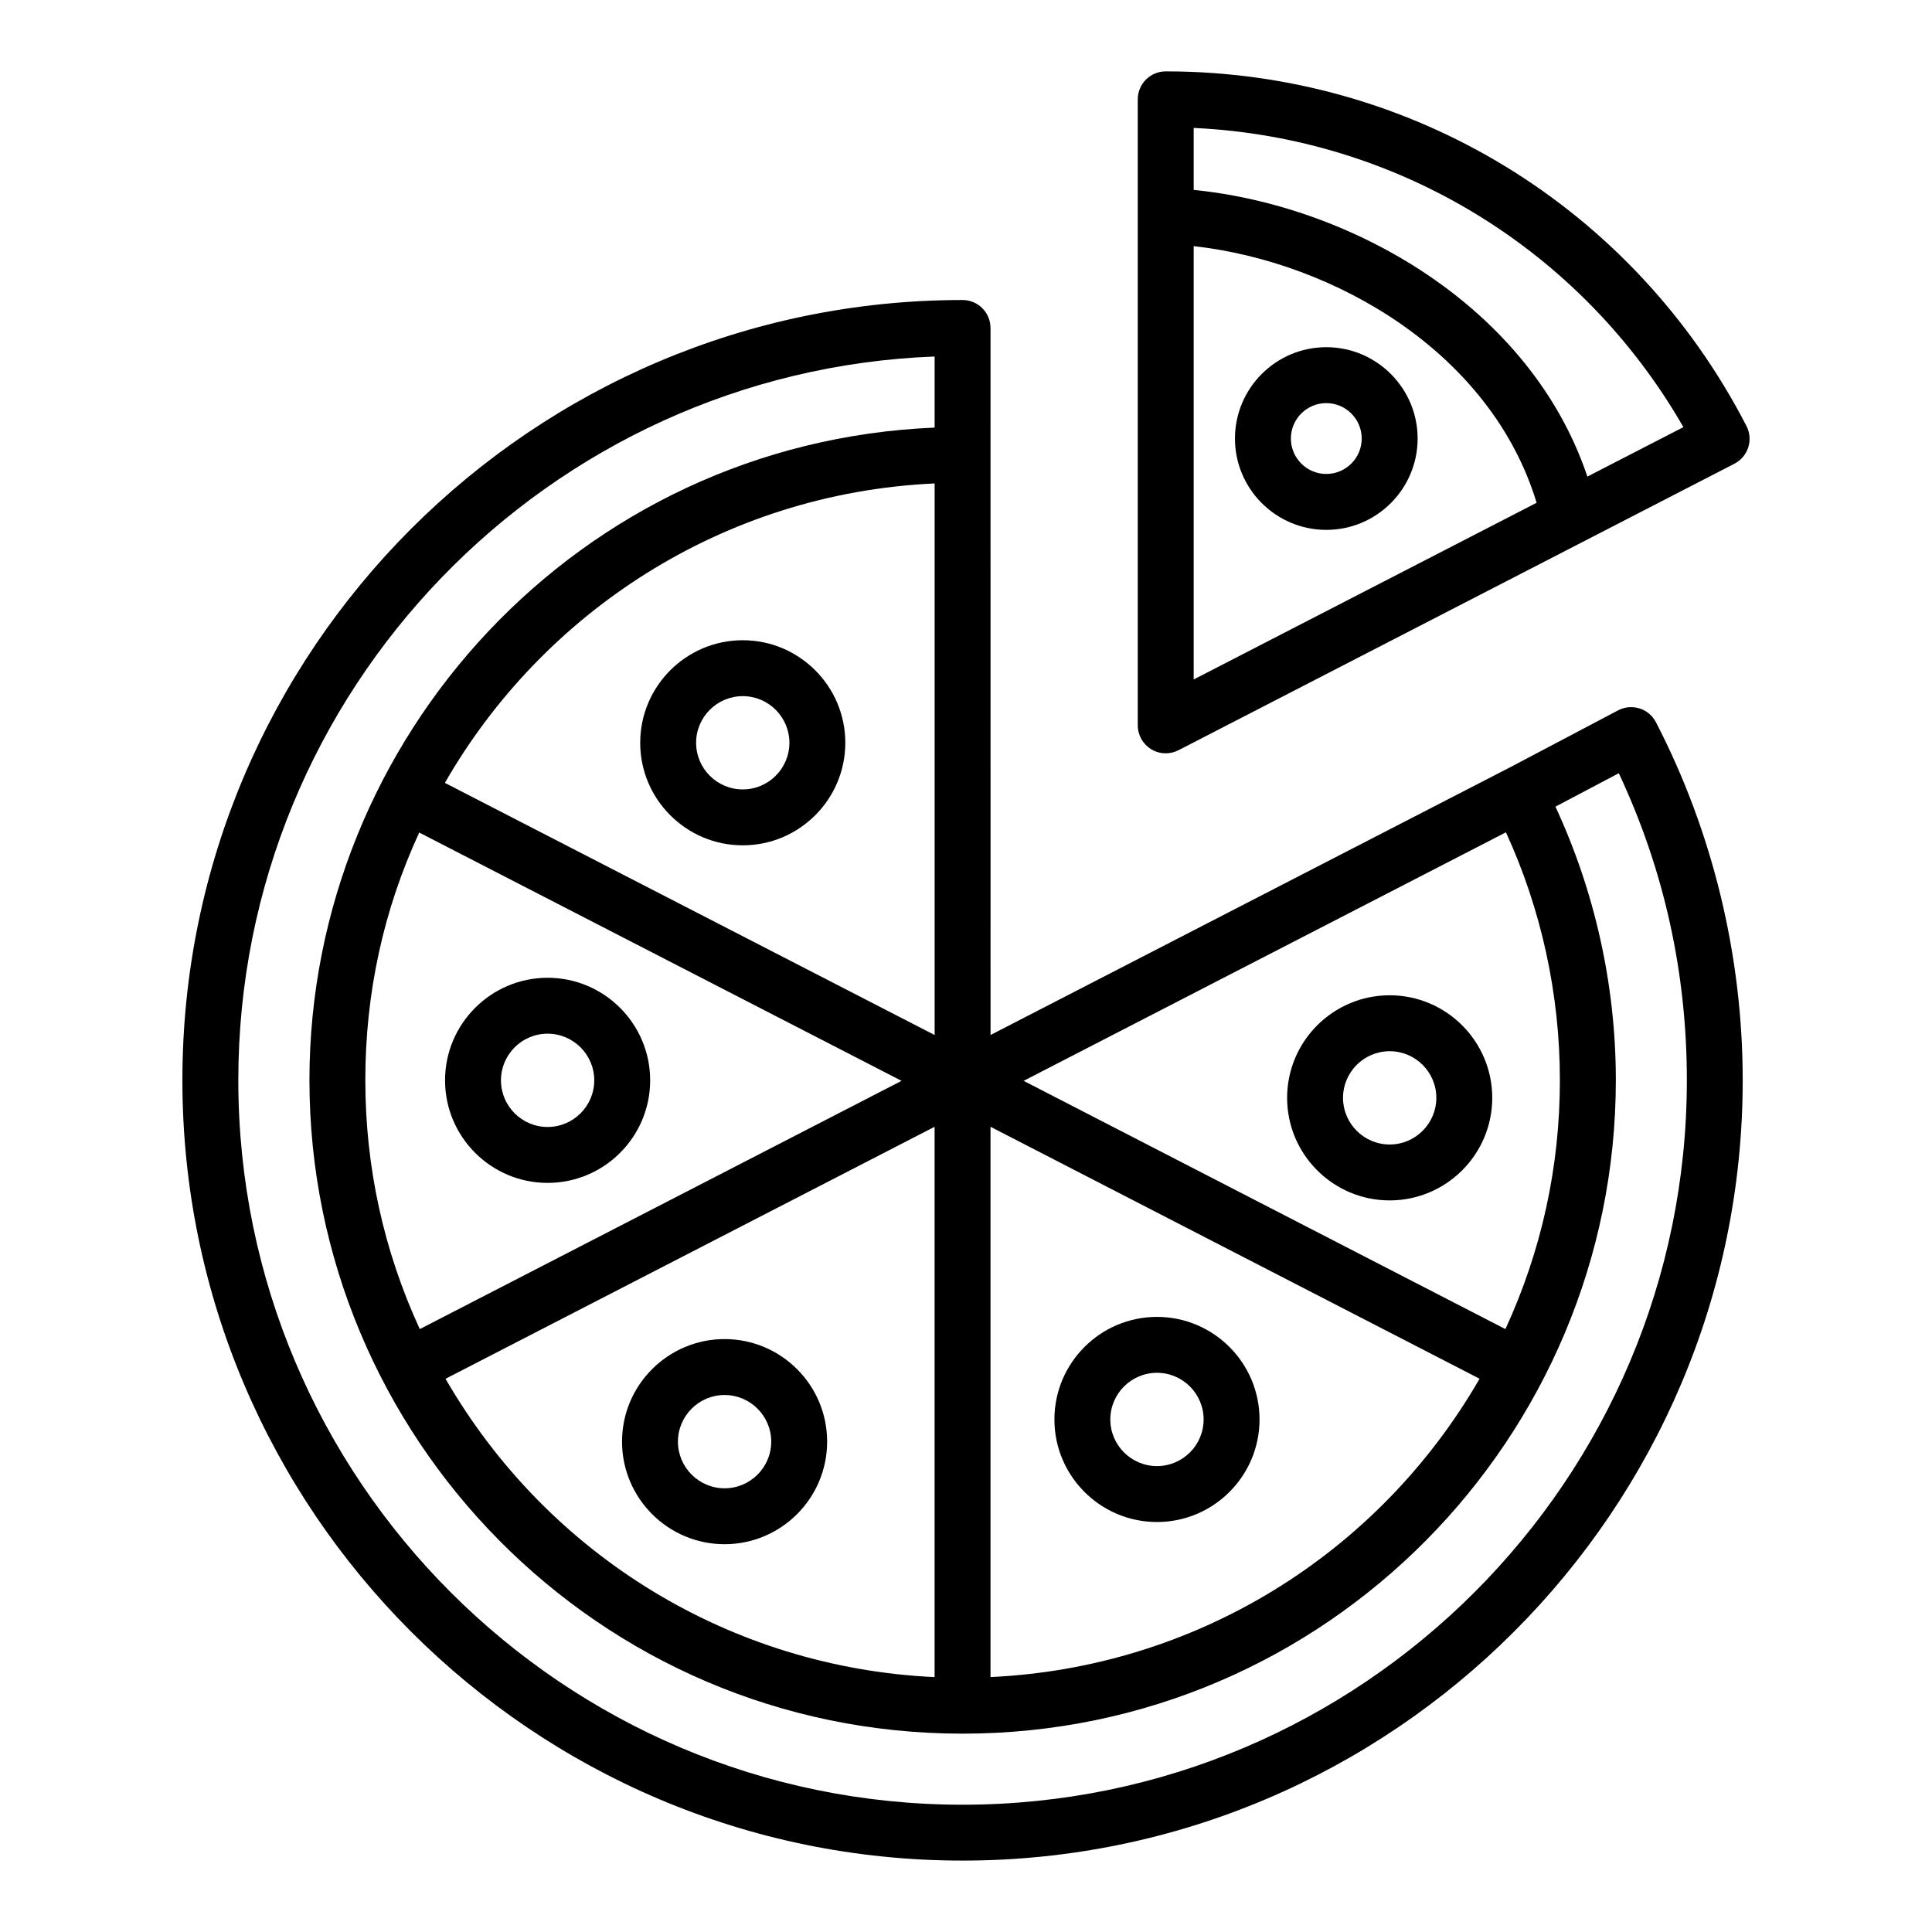
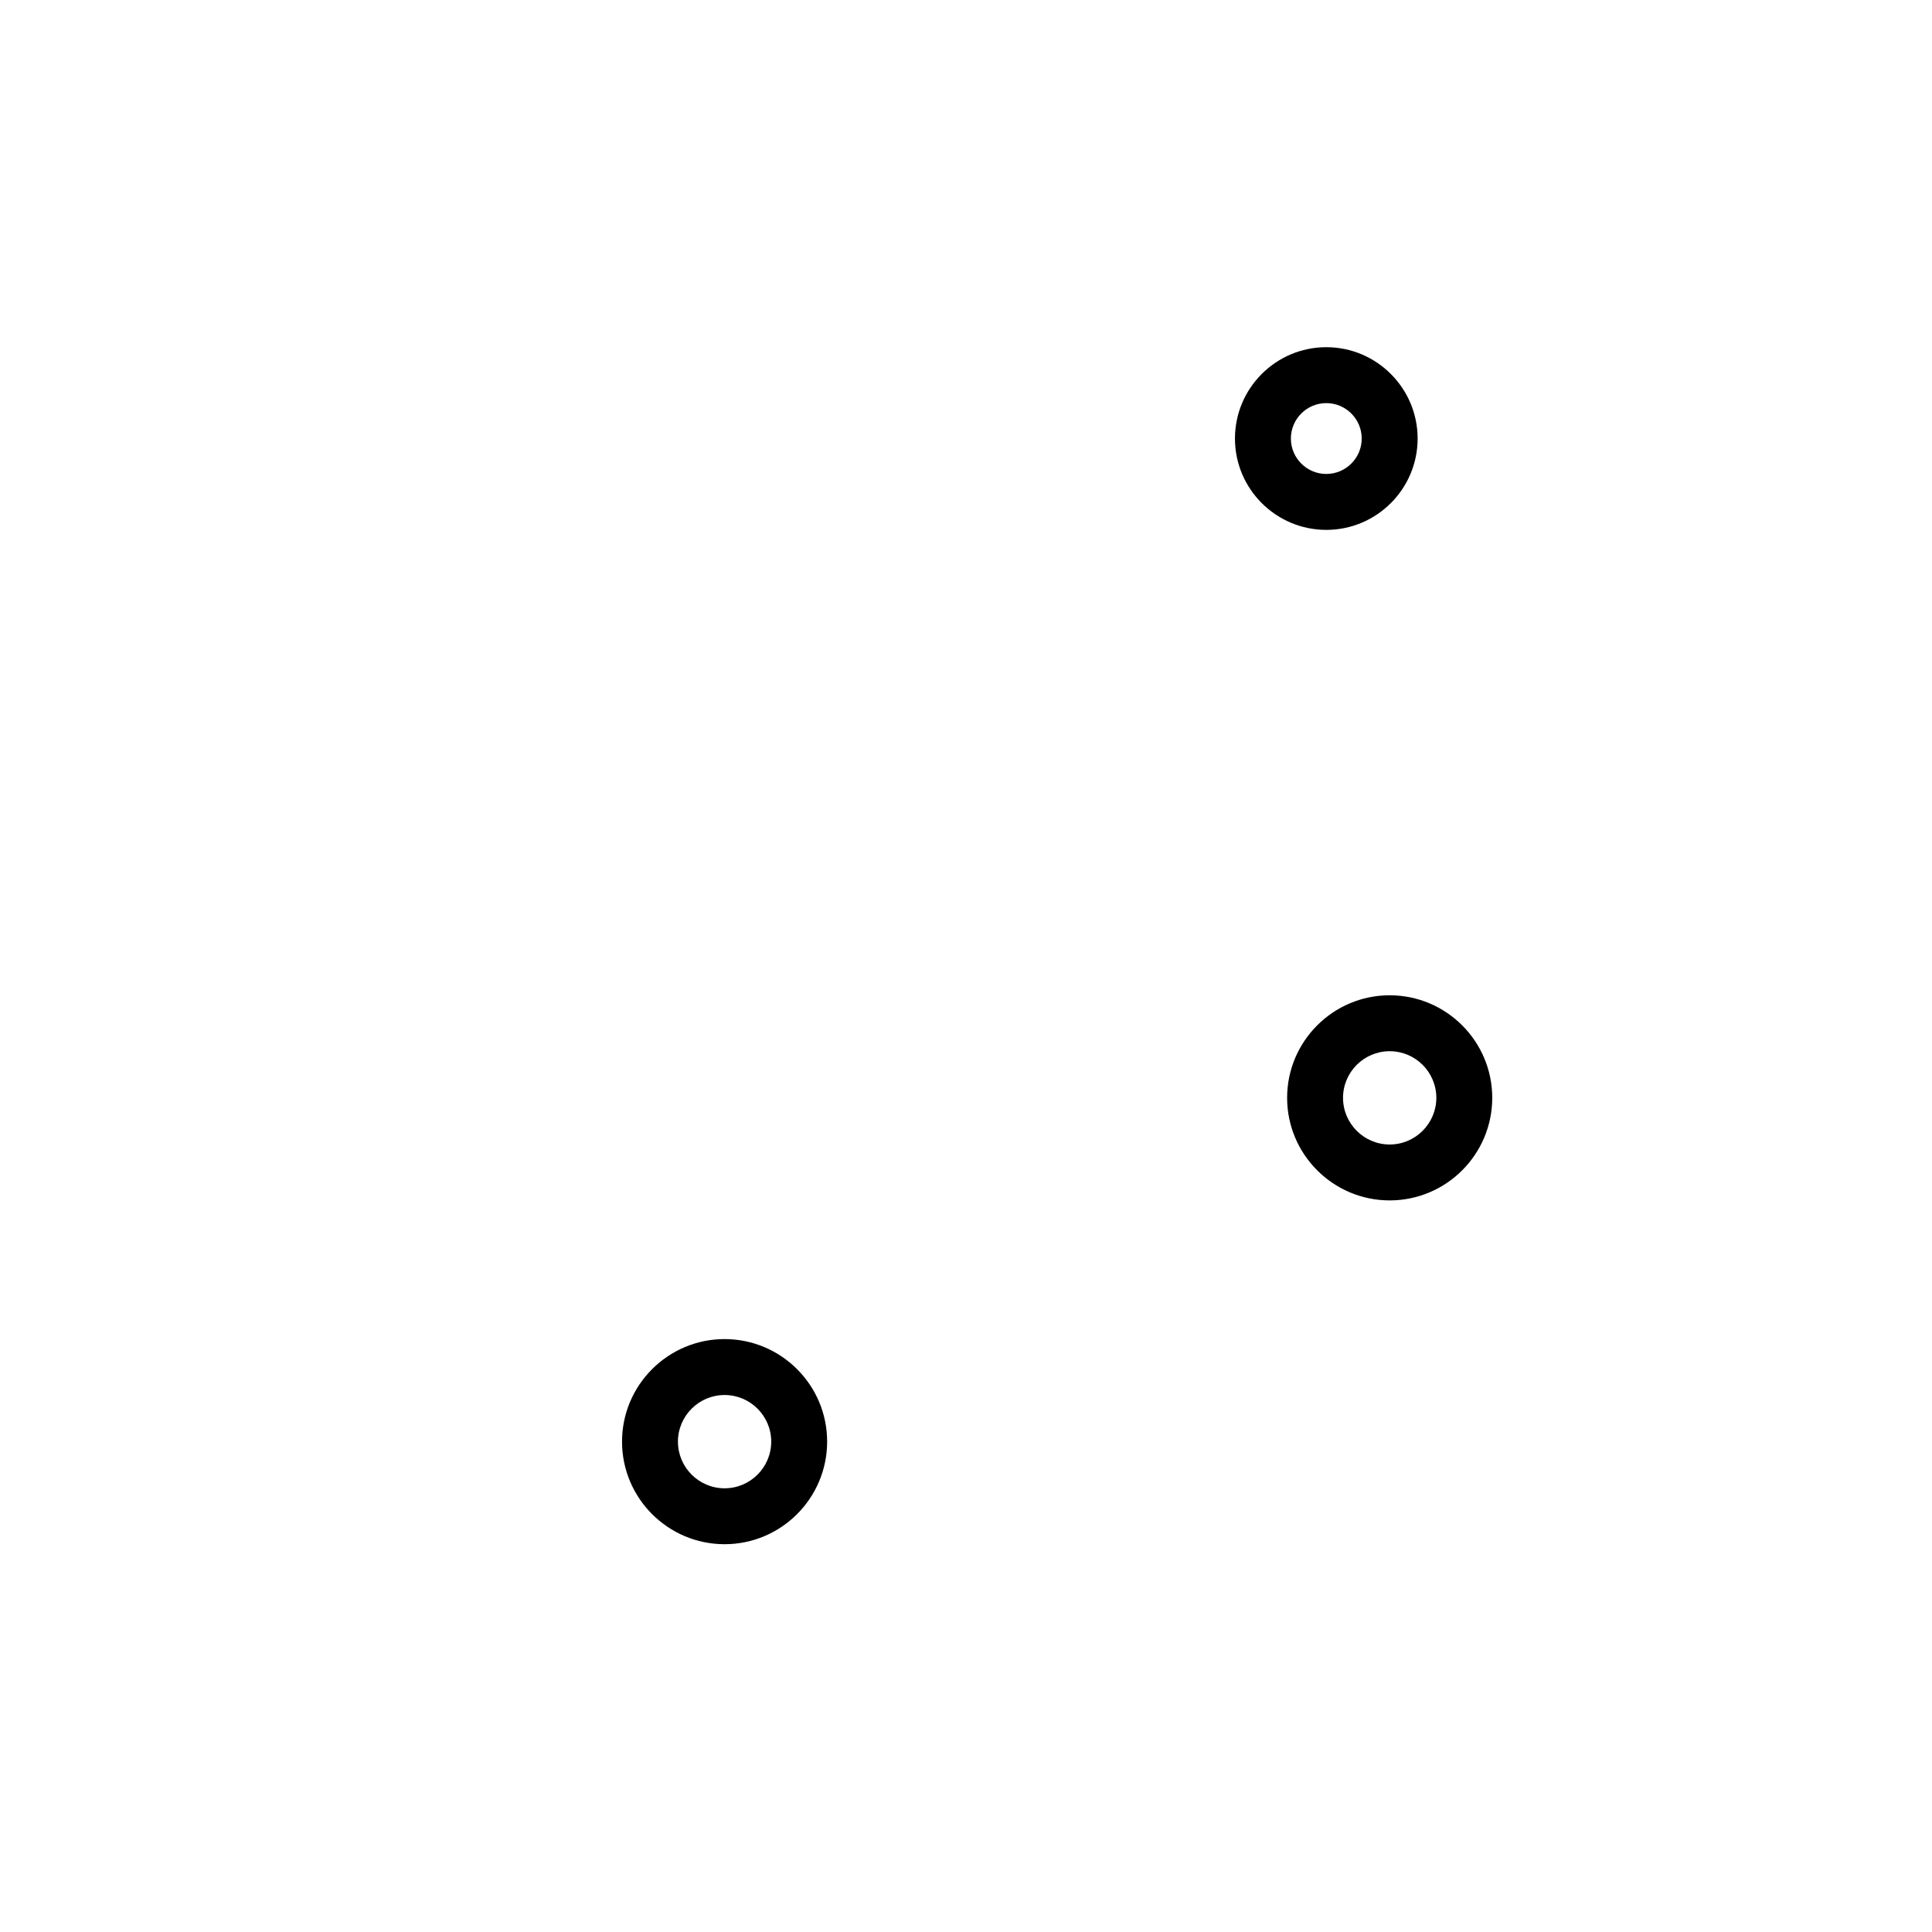
<svg xmlns="http://www.w3.org/2000/svg" fill="#000000" width="800px" height="800px" version="1.1" viewBox="144 144 512 512">
  <g>
-     <path d="m606.84 256.91c-29.906-57.98-88.875-93.996-153.91-93.996-4.09 0-7.41 3.316-7.41 7.41v165.9c0 2.582 1.344 4.977 3.551 6.324 1.18 0.723 2.516 1.086 3.856 1.086 1.16 0 2.328-0.273 3.394-0.824l147.32-75.922c1.746-0.898 3.062-2.453 3.664-4.328 0.602-1.871 0.43-3.906-0.469-5.648zm-146.5-79.008c54.051 2.5 102.71 32.227 129.78 79.289l-25.449 13.109c-15.113-45.004-62.383-71.793-104.33-75.973zm0 31.324c37.328 4.172 78.805 28.18 90.879 68.012l-90.879 46.828z" />
-     <path d="m578.48 331.74c-1.887-0.586-3.926-0.406-5.672 0.512l-29.715 15.668c-0.02 0.012-0.043 0.008-0.066 0.02l-136.52 70.344c0-19.176 0.004 69.402-0.012-187.37 0-4.09-3.316-7.41-7.41-7.41-114 0-206.75 92.746-206.75 206.75 0.004 114.04 92.754 206.82 206.75 206.82 114 0 206.75-92.777 206.75-206.82 0-32.973-7.953-65.777-22.996-94.855-0.91-1.758-2.481-3.078-4.363-3.668zm-35.391 32.832c9.375 20.402 14.297 42.949 14.297 65.66 0 23.008-4.852 45.176-14.434 65.992l-127.68-65.789zm-151.4-92.461v146.18l-129.79-66.82c25.699-44.785 73.281-76.754 129.79-79.355zm-136.59 92.52 127.82 65.805-127.67 65.789c-9.582-20.816-14.434-42.977-14.434-65.992s4.801-45.047 14.285-65.602zm136.58 77.977v145.84c-53.906-2.496-102.5-32.137-129.61-79.055 170.85-88.031 115.81-59.676 129.61-66.781zm14.816 0 129.61 66.773c-27.105 46.922-75.707 76.562-129.61 79.059zm-7.41 179.66c-105.83 0-191.93-86.129-191.93-192 0-103.35 82.113-187.89 184.53-191.79v18.84c-94.305 3.957-165.68 82.215-165.68 172.92 0 94.375 76.41 173.2 173.09 173.2 96.578 0 173.12-78.723 173.12-173.2 0-25.082-5.555-49.965-16.008-72.469l16.793-8.855c11.969 25.488 18.035 52.816 18.035 81.355-0.004 105.87-86.105 192-191.94 192z" />
-     <path d="m340.84 368.02c14.984 0 27.176-12.191 27.176-27.176s-12.191-27.176-27.176-27.176c-14.988 0-27.18 12.191-27.18 27.176s12.191 27.176 27.18 27.176zm0-39.535c6.816 0 12.359 5.543 12.359 12.359s-5.543 12.359-12.359 12.359c-6.816 0-12.363-5.543-12.363-12.359s5.547-12.359 12.363-12.359z" />
-     <path d="m289.12 457.48c14.988 0 27.18-12.191 27.18-27.176 0-14.992-12.191-27.184-27.18-27.184-14.984 0-27.176 12.191-27.176 27.184 0 14.984 12.191 27.176 27.176 27.176zm0-39.543c6.816 0 12.363 5.551 12.363 12.363 0 6.816-5.547 12.359-12.363 12.359-6.816 0-12.359-5.543-12.359-12.359 0-6.812 5.543-12.363 12.359-12.363z" />
    <path d="m336.02 553.23c14.988 0 27.18-12.191 27.18-27.184 0-14.984-12.191-27.176-27.18-27.176-14.984 0-27.176 12.191-27.176 27.176 0 14.992 12.191 27.184 27.176 27.184zm0-39.539c6.816 0 12.363 5.543 12.363 12.359 0 6.816-5.547 12.363-12.363 12.363s-12.359-5.551-12.359-12.363c0.004-6.816 5.547-12.359 12.359-12.359z" />
-     <path d="m450.61 492.99c-14.988 0-27.18 12.191-27.18 27.184 0 14.984 12.191 27.176 27.18 27.176s27.18-12.191 27.18-27.176c0-14.992-12.191-27.184-27.18-27.184zm0 39.539c-6.816 0-12.363-5.543-12.363-12.359 0-6.816 5.547-12.363 12.363-12.363 6.816 0 12.363 5.551 12.363 12.363 0 6.816-5.547 12.359-12.363 12.359z" />
    <path d="m512.28 407.76c-14.988 0-27.18 12.191-27.18 27.176 0 14.992 12.191 27.184 27.18 27.184s27.18-12.191 27.18-27.184c0-14.984-12.191-27.176-27.18-27.176zm0 39.543c-6.816 0-12.363-5.551-12.363-12.363 0-6.816 5.547-12.359 12.363-12.359s12.363 5.543 12.363 12.359c-0.004 6.812-5.551 12.363-12.363 12.363z" />
    <path d="m495.48 236.01c-13.348 0-24.203 10.859-24.203 24.211 0 13.344 10.855 24.203 24.203 24.203s24.207-10.859 24.207-24.203c-0.004-13.352-10.863-24.211-24.207-24.211zm0 33.594c-5.172 0-9.383-4.211-9.383-9.383 0-5.18 4.211-9.391 9.383-9.391 5.176 0 9.387 4.211 9.387 9.391 0 5.168-4.211 9.383-9.387 9.383z" />
  </g>
</svg>